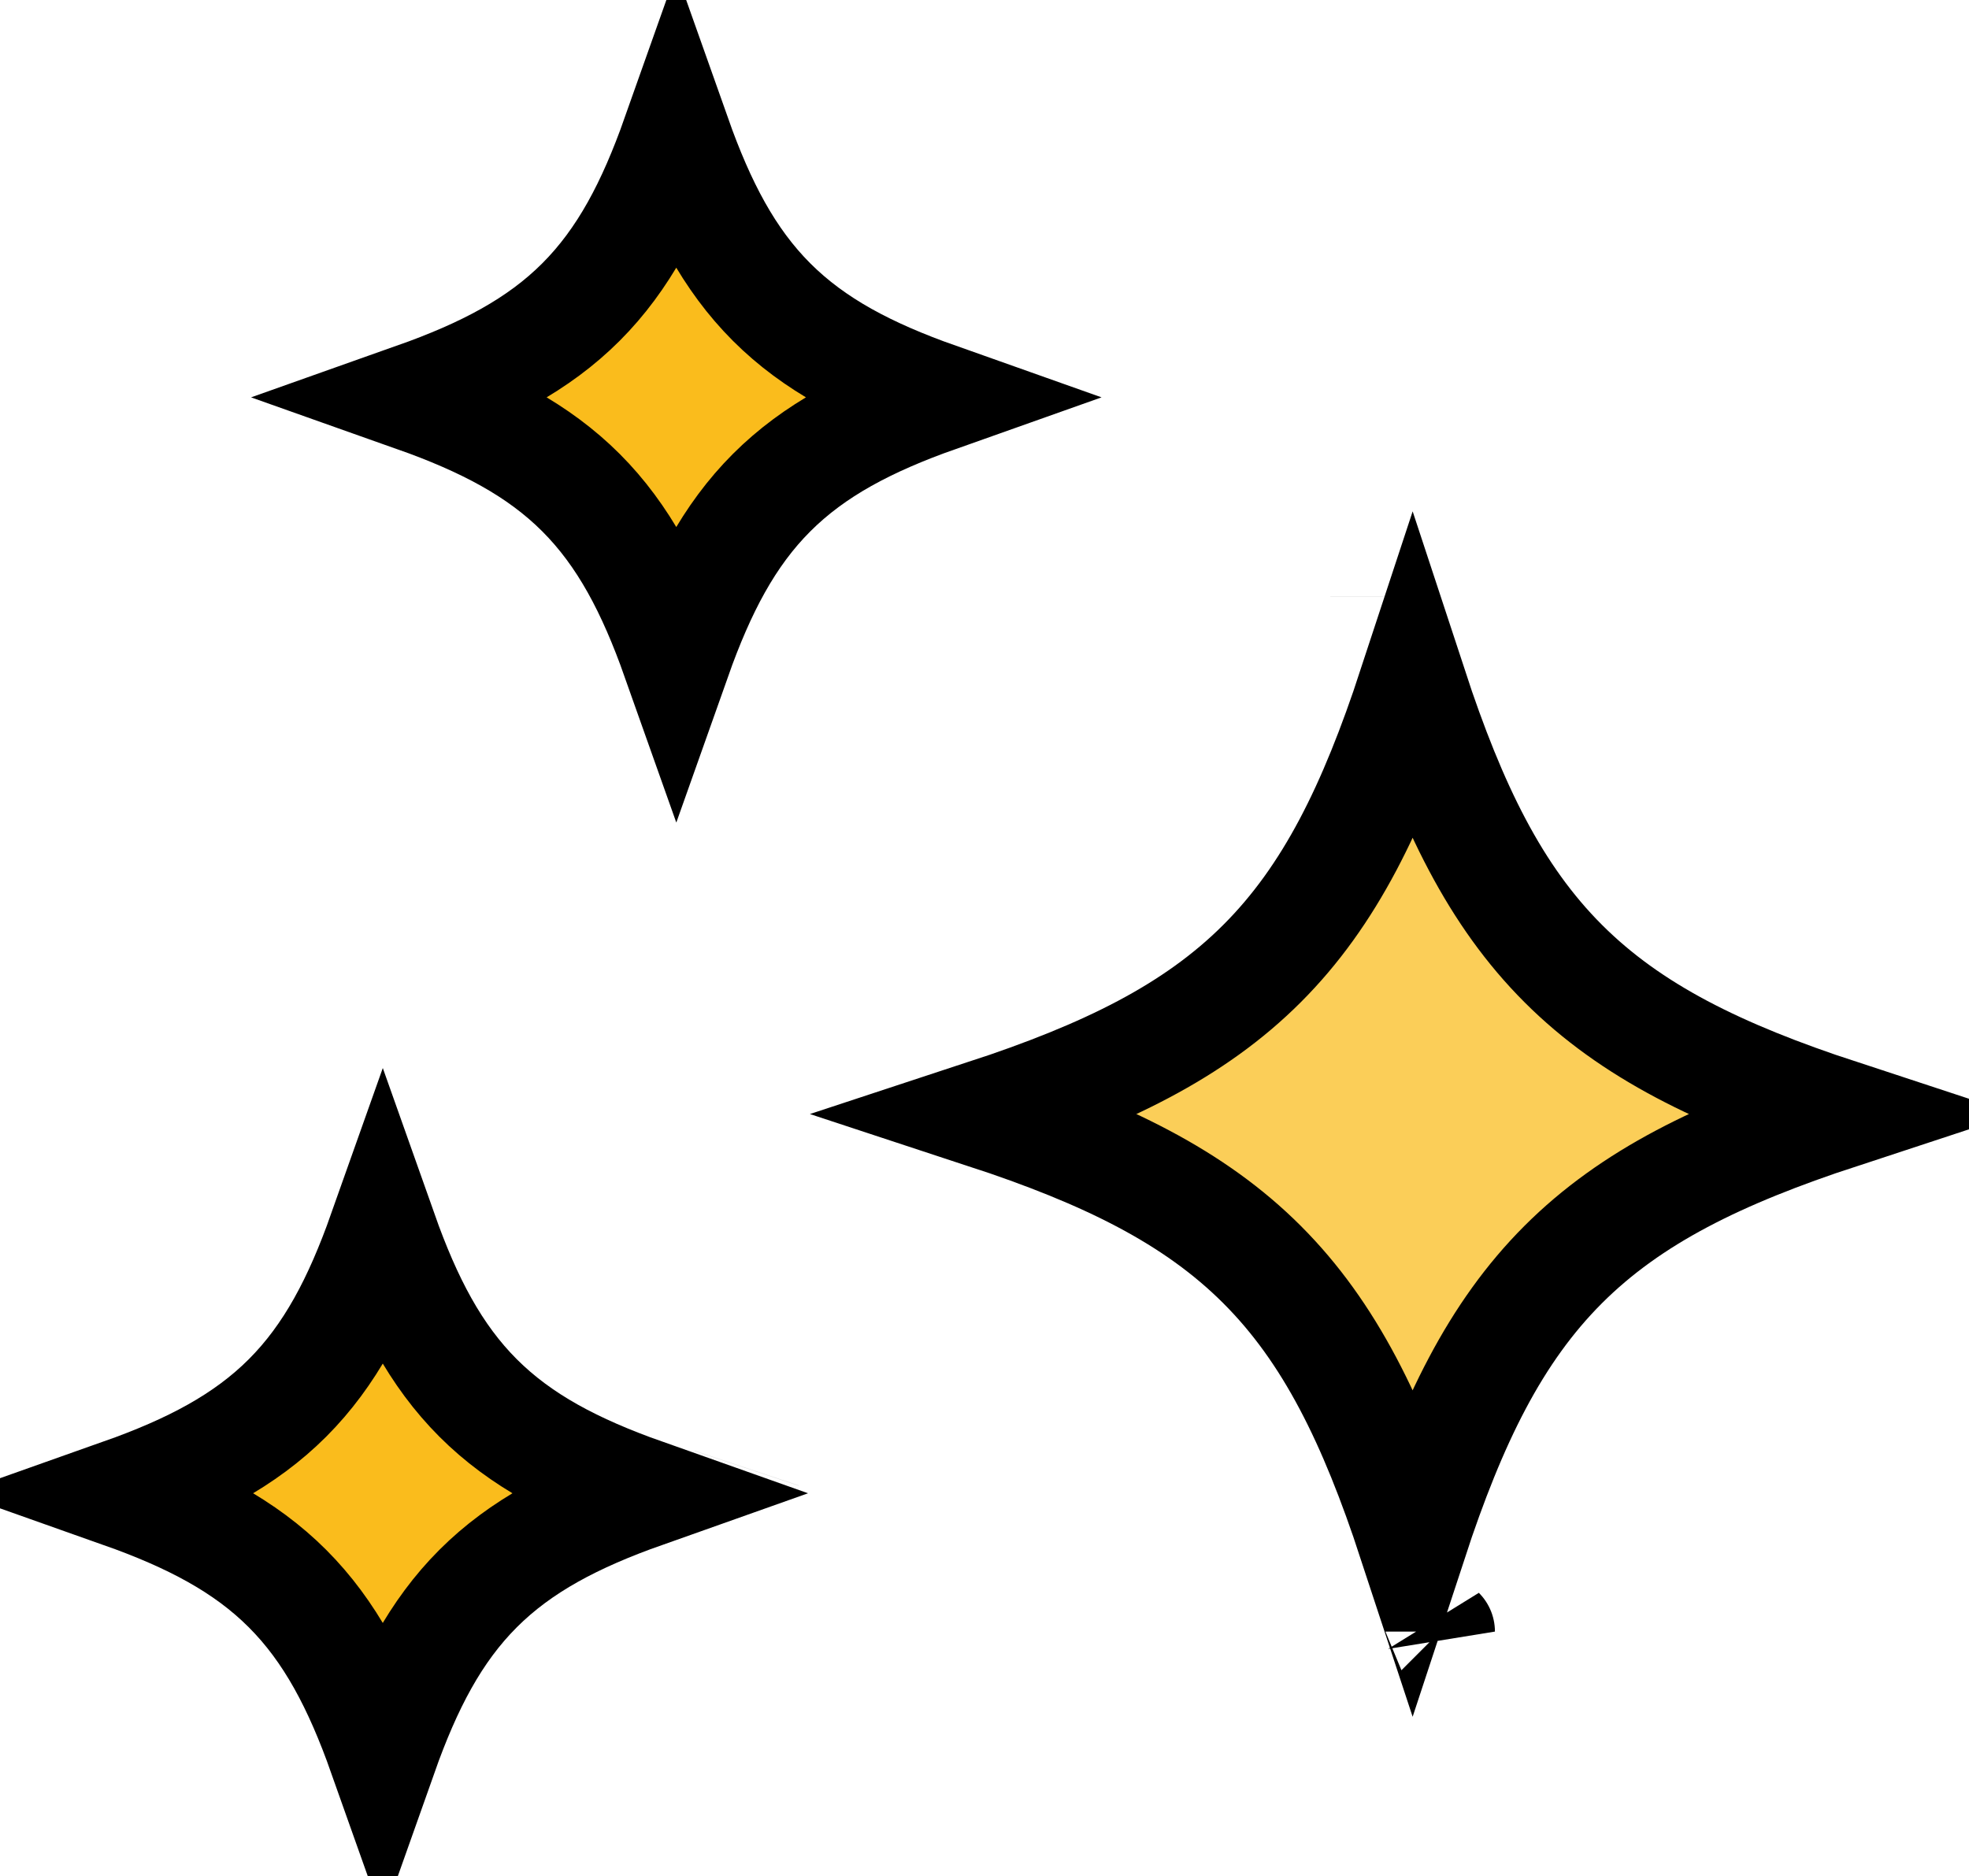
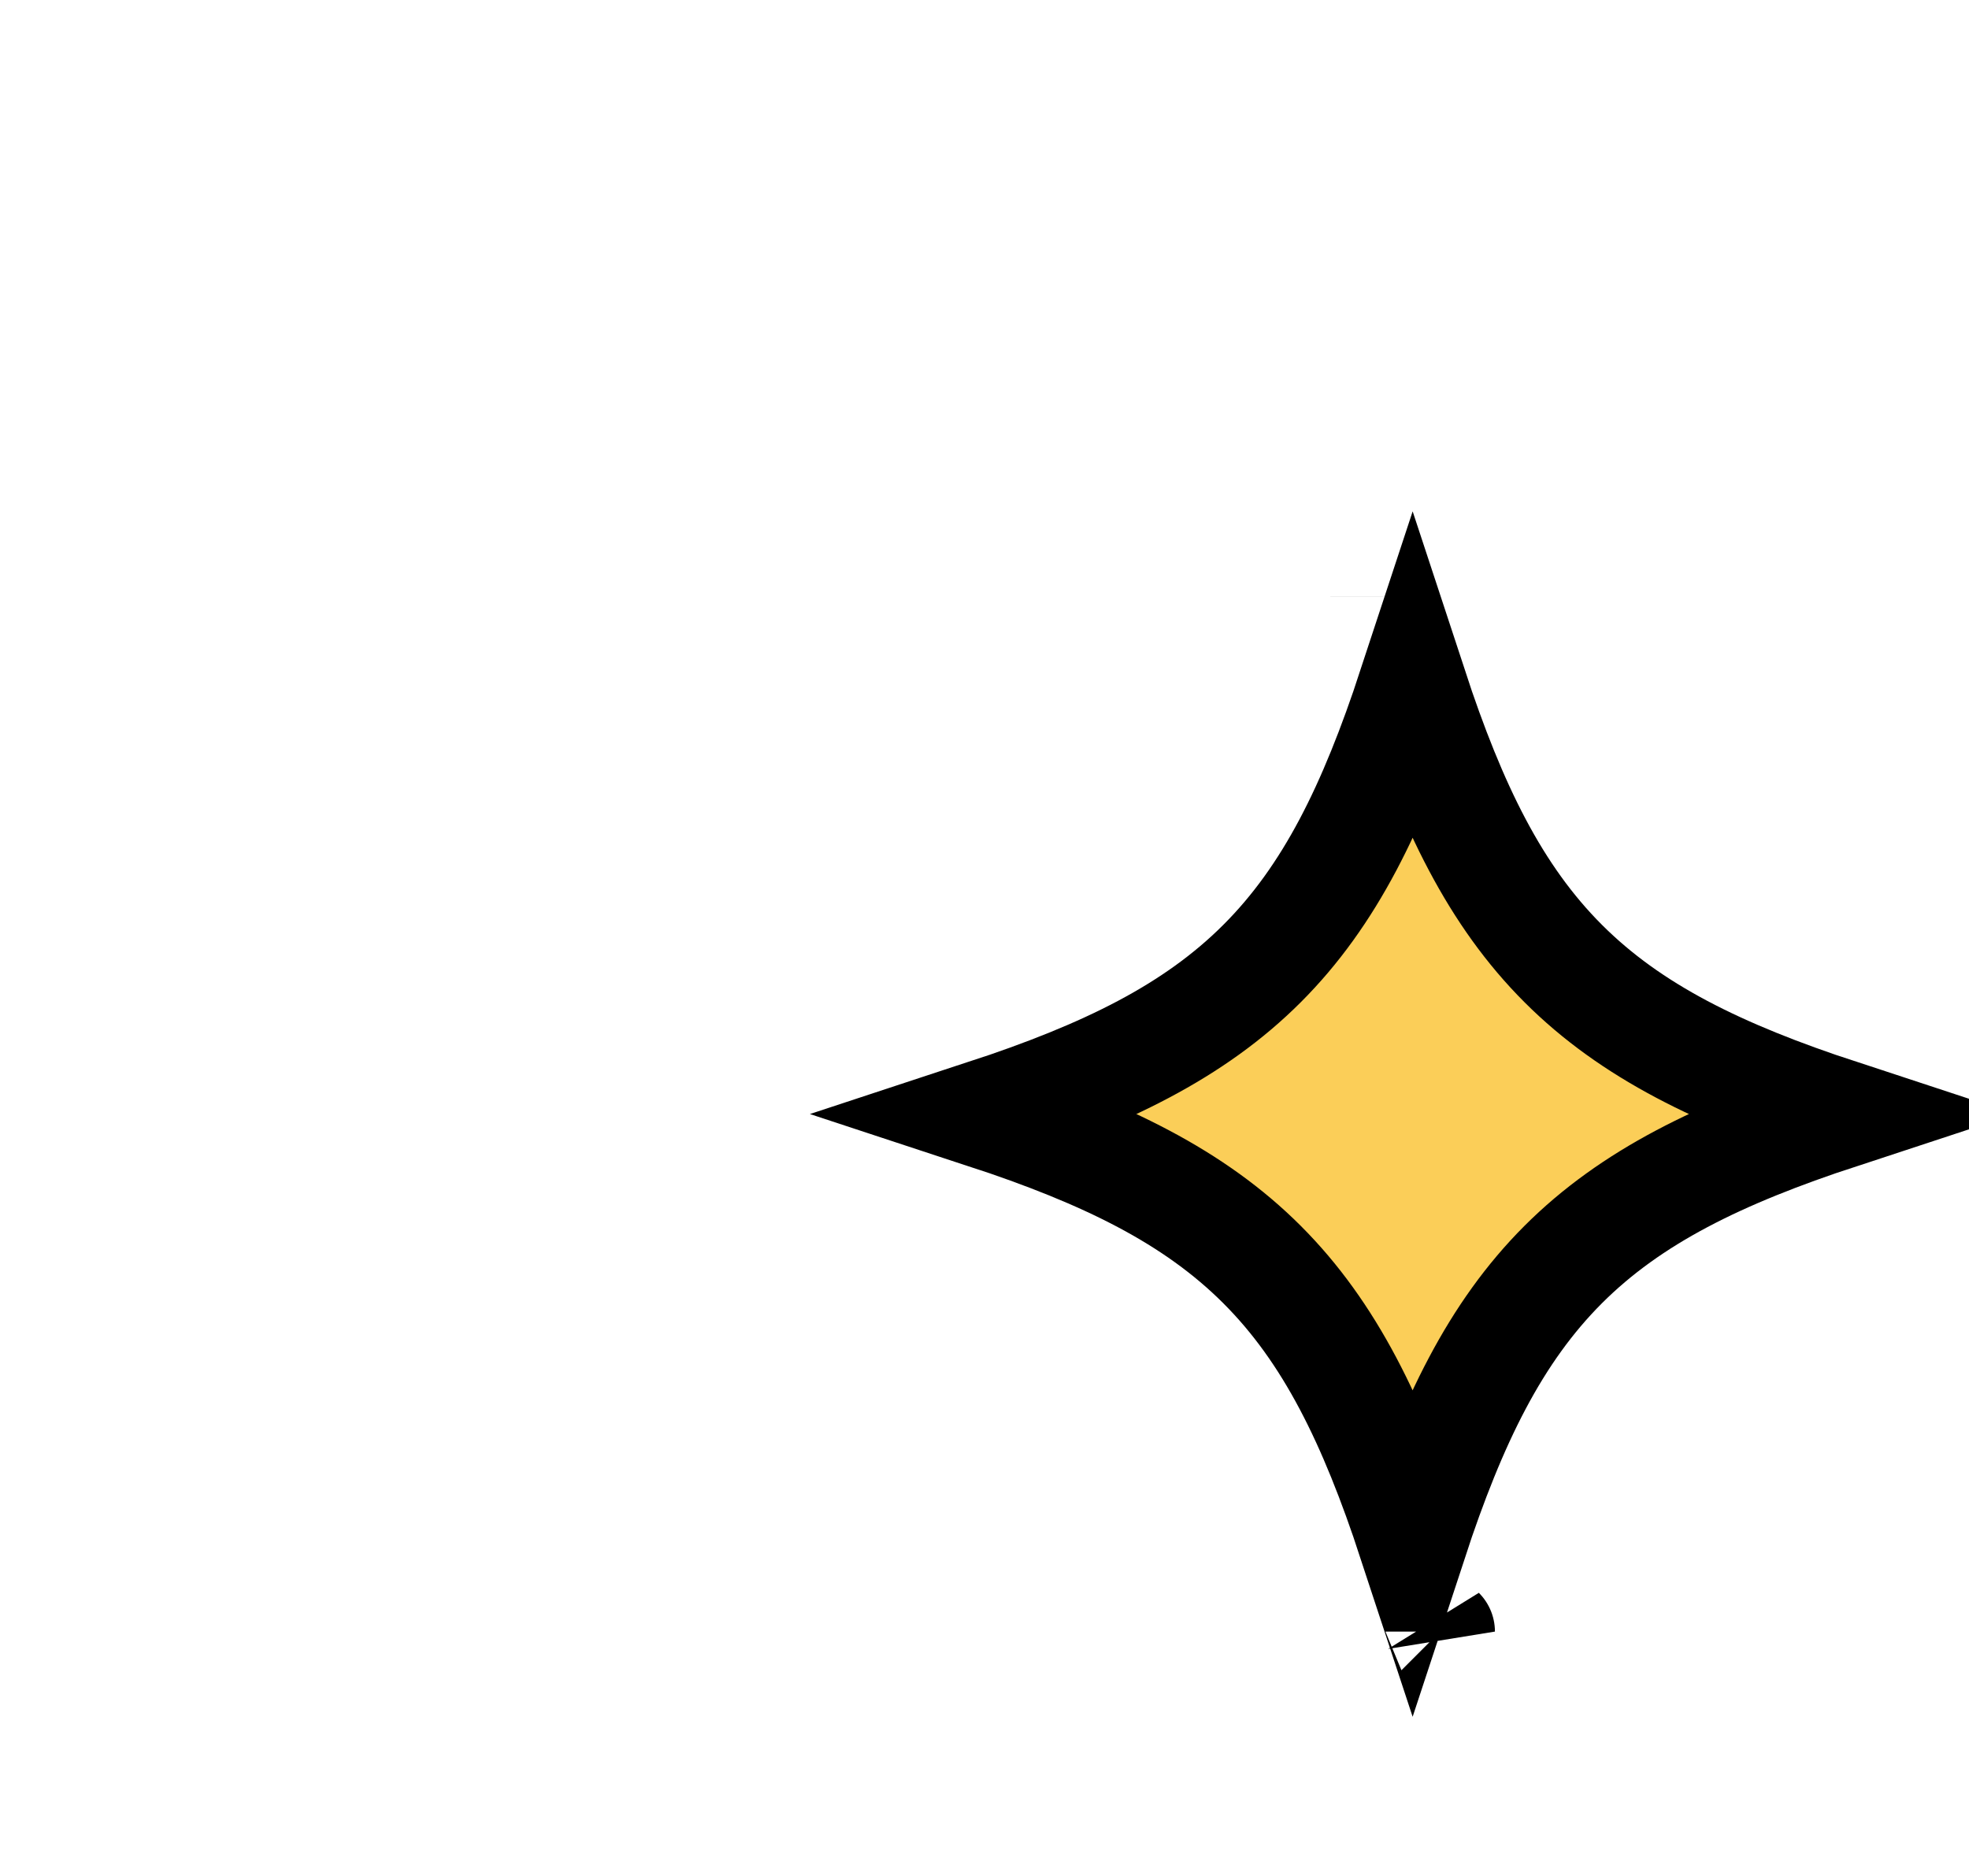
<svg xmlns="http://www.w3.org/2000/svg" width="106" height="101" viewBox="0 0 106 101" fill="none">
  <path d="M76.049 36.969C78.182 43.459 80.502 48.22 84.154 51.871C87.805 55.523 92.566 57.843 99.056 59.976C92.566 62.109 87.805 64.429 84.153 68.08C80.502 71.732 78.181 76.493 76.048 82.984C73.915 76.494 71.594 71.732 67.943 68.081C64.292 64.43 59.531 62.109 53.041 59.976C59.531 57.843 64.292 55.523 67.943 51.872C71.595 48.221 73.915 43.46 76.049 36.969ZM77.531 87.838C77.531 87.837 77.531 87.836 77.53 87.835L77.531 87.838ZM74.566 32.119C74.566 32.118 74.566 32.117 74.566 32.116L74.566 32.119ZM103.91 61.459C103.91 61.459 103.91 61.459 103.91 61.459L103.91 61.459Z" fill="#FABC1C" fill-opacity="0.733" stroke="black" stroke-width="5.895" />
-   <path d="M40.198 79.042L40.198 79.042L40.198 79.042ZM40.198 79.042L40.197 79.045M40.198 79.042L40.197 79.045M40.197 79.045L40.197 79.045L40.197 79.045ZM20.607 94.459C19.285 90.73 17.774 87.82 15.476 85.522C13.179 83.224 10.27 81.713 6.541 80.392C10.27 79.071 13.178 77.559 15.476 75.262C17.774 72.964 19.285 70.055 20.607 66.325C21.928 70.054 23.44 72.963 25.738 75.261C28.036 77.559 30.945 79.071 34.674 80.392C30.945 81.713 28.036 83.224 25.738 85.522C23.44 87.82 21.928 90.73 20.607 94.459Z" fill="#FABC1C" stroke="black" stroke-width="5.895" />
-   <path d="M36.407 7.325C37.728 11.055 39.24 13.964 41.538 16.262C43.836 18.56 46.745 20.071 50.474 21.392C46.745 22.713 43.837 24.224 41.539 26.522C39.241 28.82 37.729 31.729 36.408 35.458C35.087 31.73 33.575 28.821 31.278 26.523C28.98 24.225 26.071 22.713 22.342 21.392C26.07 20.071 28.979 18.56 31.276 16.262C33.574 13.964 35.086 11.055 36.407 7.325ZM17.632 22.875L17.632 22.875L17.632 22.875Z" fill="#FABC1C" stroke="black" stroke-width="5.895" />
</svg>